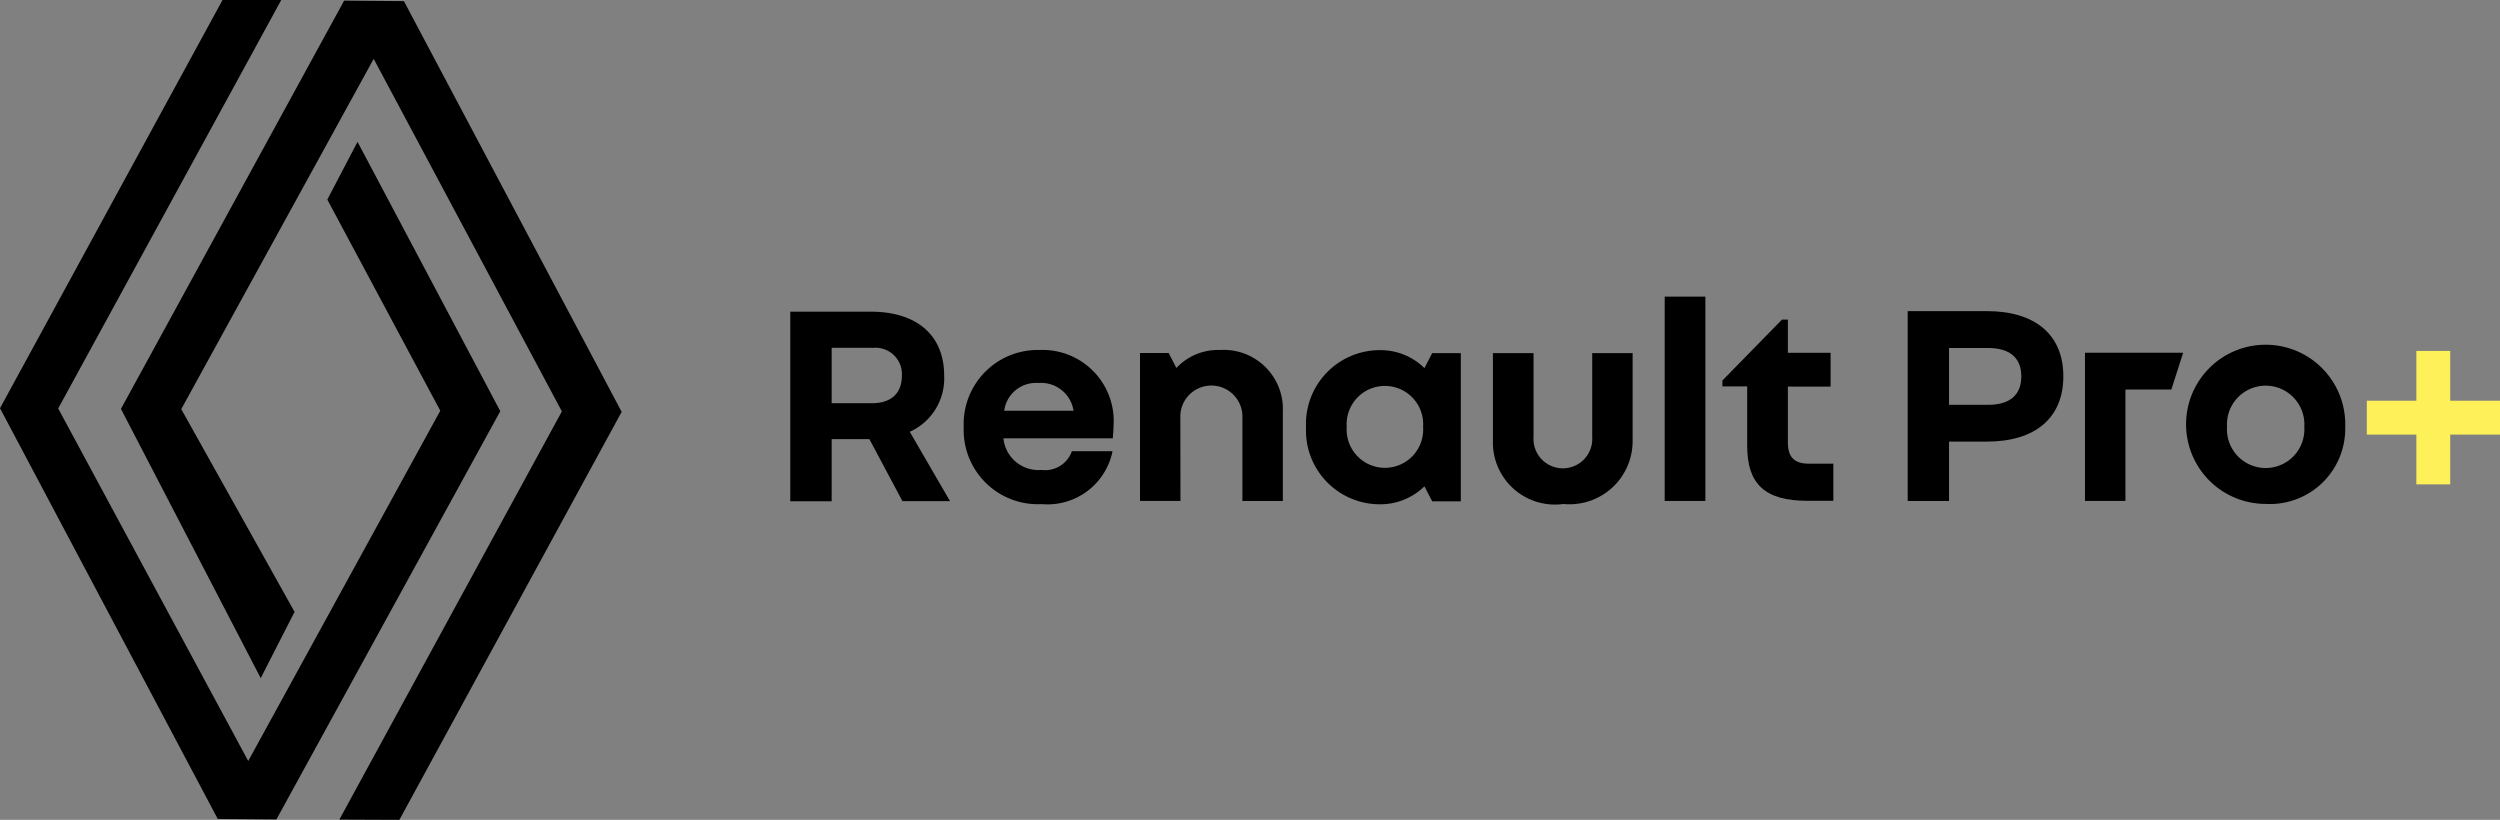
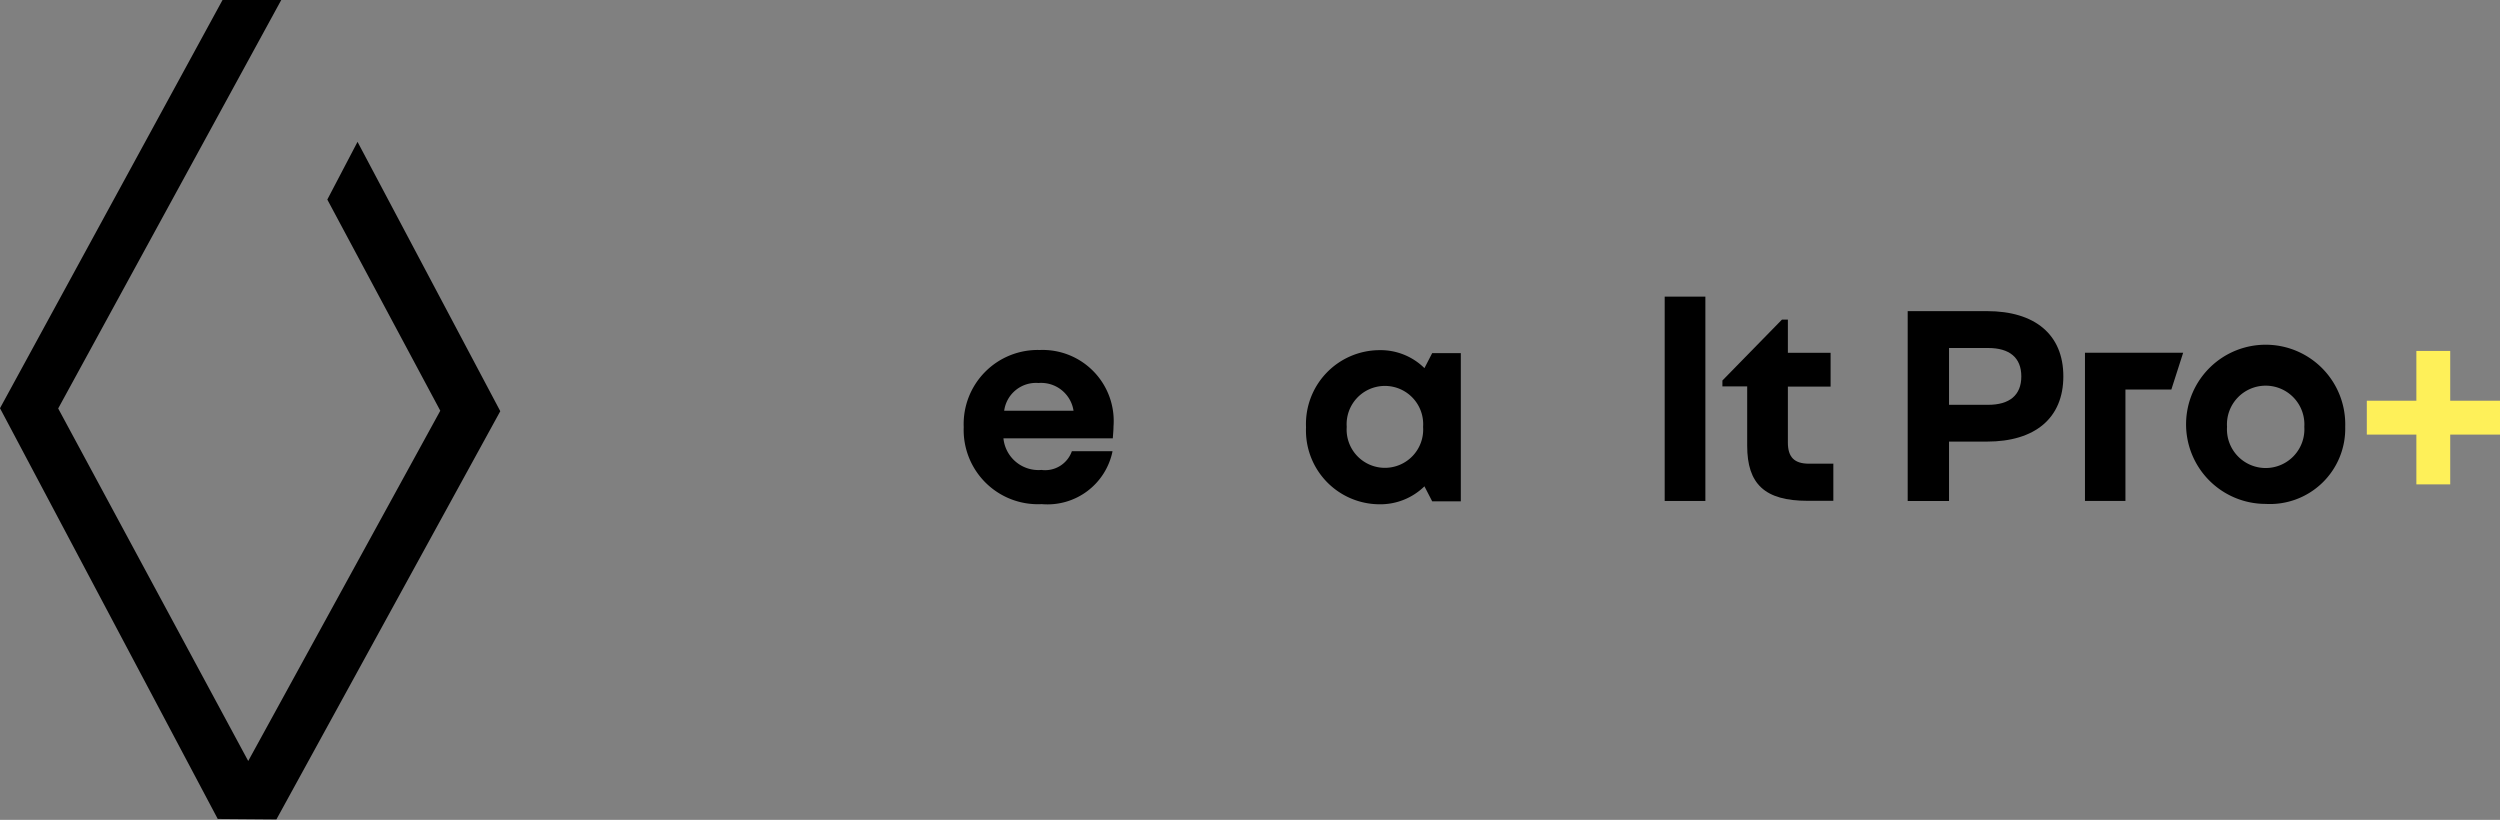
<svg xmlns="http://www.w3.org/2000/svg" width="80" height="26.235" viewBox="0 0 80 26.235">
  <rect x="0" y="0" width="80" height="26.235" fill="#808080" stroke="none" />
  <defs>
    <clipPath id="clip-path">
      <rect id="Rettangolo_71" data-name="Rettangolo 71" width="80" height="26.235" transform="translate(0 0)" fill="none" />
    </clipPath>
  </defs>
  <g id="Raggruppa_124" data-name="Raggruppa 124" transform="translate(0 0)">
    <g id="Raggruppa_123" data-name="Raggruppa 123" clip-path="url(#clip-path)">
-       <path id="Tracciato_226" data-name="Tracciato 226" d="M27.9,11.136a.844.844,0,0,1,.96.887c0,.568-.349.88-.96.88H26.613V11.129H27.9Zm.967,4.9H30.4l-1.287-2.218a1.873,1.873,0,0,0,1.1-1.8c0-1.288-.873-2.044-2.342-2.044H25.289v6.066h1.324V14.053h1.208l1.054,1.978Z" />
      <path id="Tracciato_227" data-name="Tracciato 227" d="M33.232,12.256a1.049,1.049,0,0,1,1.121.887H32.134a1.027,1.027,0,0,1,1.1-.887m2.357,2.182H34.3a.907.907,0,0,1-.975.6,1.126,1.126,0,0,1-1.215-1.011h3.5c.007-.123.022-.261.022-.378A2.274,2.274,0,0,0,33.276,11.2a2.37,2.37,0,0,0-2.437,2.466,2.375,2.375,0,0,0,2.495,2.466A2.123,2.123,0,0,0,35.6,14.445" />
-       <path id="Tracciato_228" data-name="Tracciato 228" d="M37.771,13.376a.994.994,0,1,1,1.986,0v2.655h1.294V13.18A1.893,1.893,0,0,0,39.044,11.2a1.828,1.828,0,0,0-1.4.575l-.247-.48h-.917v4.735h1.295Z" />
      <path id="Tracciato_229" data-name="Tracciato 229" d="M45.539,13.66a1.225,1.225,0,1,1-2.444,0,1.225,1.225,0,1,1,2.444,0m1.207,2.371V11.3H45.83l-.248.48a2,2,0,0,0-1.447-.575,2.362,2.362,0,0,0-2.342,2.466,2.361,2.361,0,0,0,2.342,2.466,2.018,2.018,0,0,0,1.447-.575l.248.48h.916Z" />
-       <path id="Tracciato_230" data-name="Tracciato 230" d="M50.005,16.125a2.02,2.02,0,0,0,2.239-2.007V11.3H50.951v2.684a.941.941,0,1,1-1.878,0V11.3h-1.3v2.823a1.986,1.986,0,0,0,2.241,2.007" />
      <rect id="Rettangolo_70" data-name="Rettangolo 70" width="1.302" height="6.539" transform="translate(53.27 9.492)" />
      <path id="Tracciato_231" data-name="Tracciato 231" d="M58.674,14.838h-.786c-.472,0-.676-.211-.676-.676v-1.79h1.367V11.289H57.212V10.227h-.189l-1.906,1.949v.189h.793v1.9c0,1.222.56,1.761,1.935,1.761h.822V14.831Z" />
      <path id="Tracciato_232" data-name="Tracciato 232" d="M63.62,11.136c.683,0,1.062.306,1.062.909s-.379.909-1.062.909H62.369V11.136ZM61.046,9.965v6.066h1.323v-1.9h1.214c1.535,0,2.444-.75,2.444-2.088s-.909-2.087-2.444-2.087H61.046Z" />
      <path id="Tracciato_233" data-name="Tracciato 233" d="M66.719,11.288V16.03h1.295V12.466h1.469l.378-1.178Z" />
      <path id="Tracciato_234" data-name="Tracciato 234" d="M73.738,13.659a1.239,1.239,0,1,1-2.473,0,1.239,1.239,0,1,1,2.473,0m1.309,0a2.547,2.547,0,1,0-2.553,2.466,2.411,2.411,0,0,0,2.553-2.466" />
      <path id="Tracciato_235" data-name="Tracciato 235" d="M75.738,13.907h1.586V15.5h1.083V13.907H80V12.823H78.407V11.23H77.324v1.593H75.738Z" fill="#fef059" />
-       <path id="Tracciato_236" data-name="Tracciato 236" d="M12.925.036h0L11.012.021,3.87,13.084,8.343,21.7,9.426,19.58,5.8,13.092,11.958,1.883,17.98,13.164,10.859,26.227l1.921.008,7.113-13.056Z" />
      <path id="Tracciato_237" data-name="Tracciato 237" d="M16.009,13.158,8.845,26.221l-1.877-.015L0,13.063,7.121,0H9L1.862,13.071,7.943,24.352l6.146-11.209L10.474,6.386l.967-1.847Z" />
    </g>
  </g>
</svg>